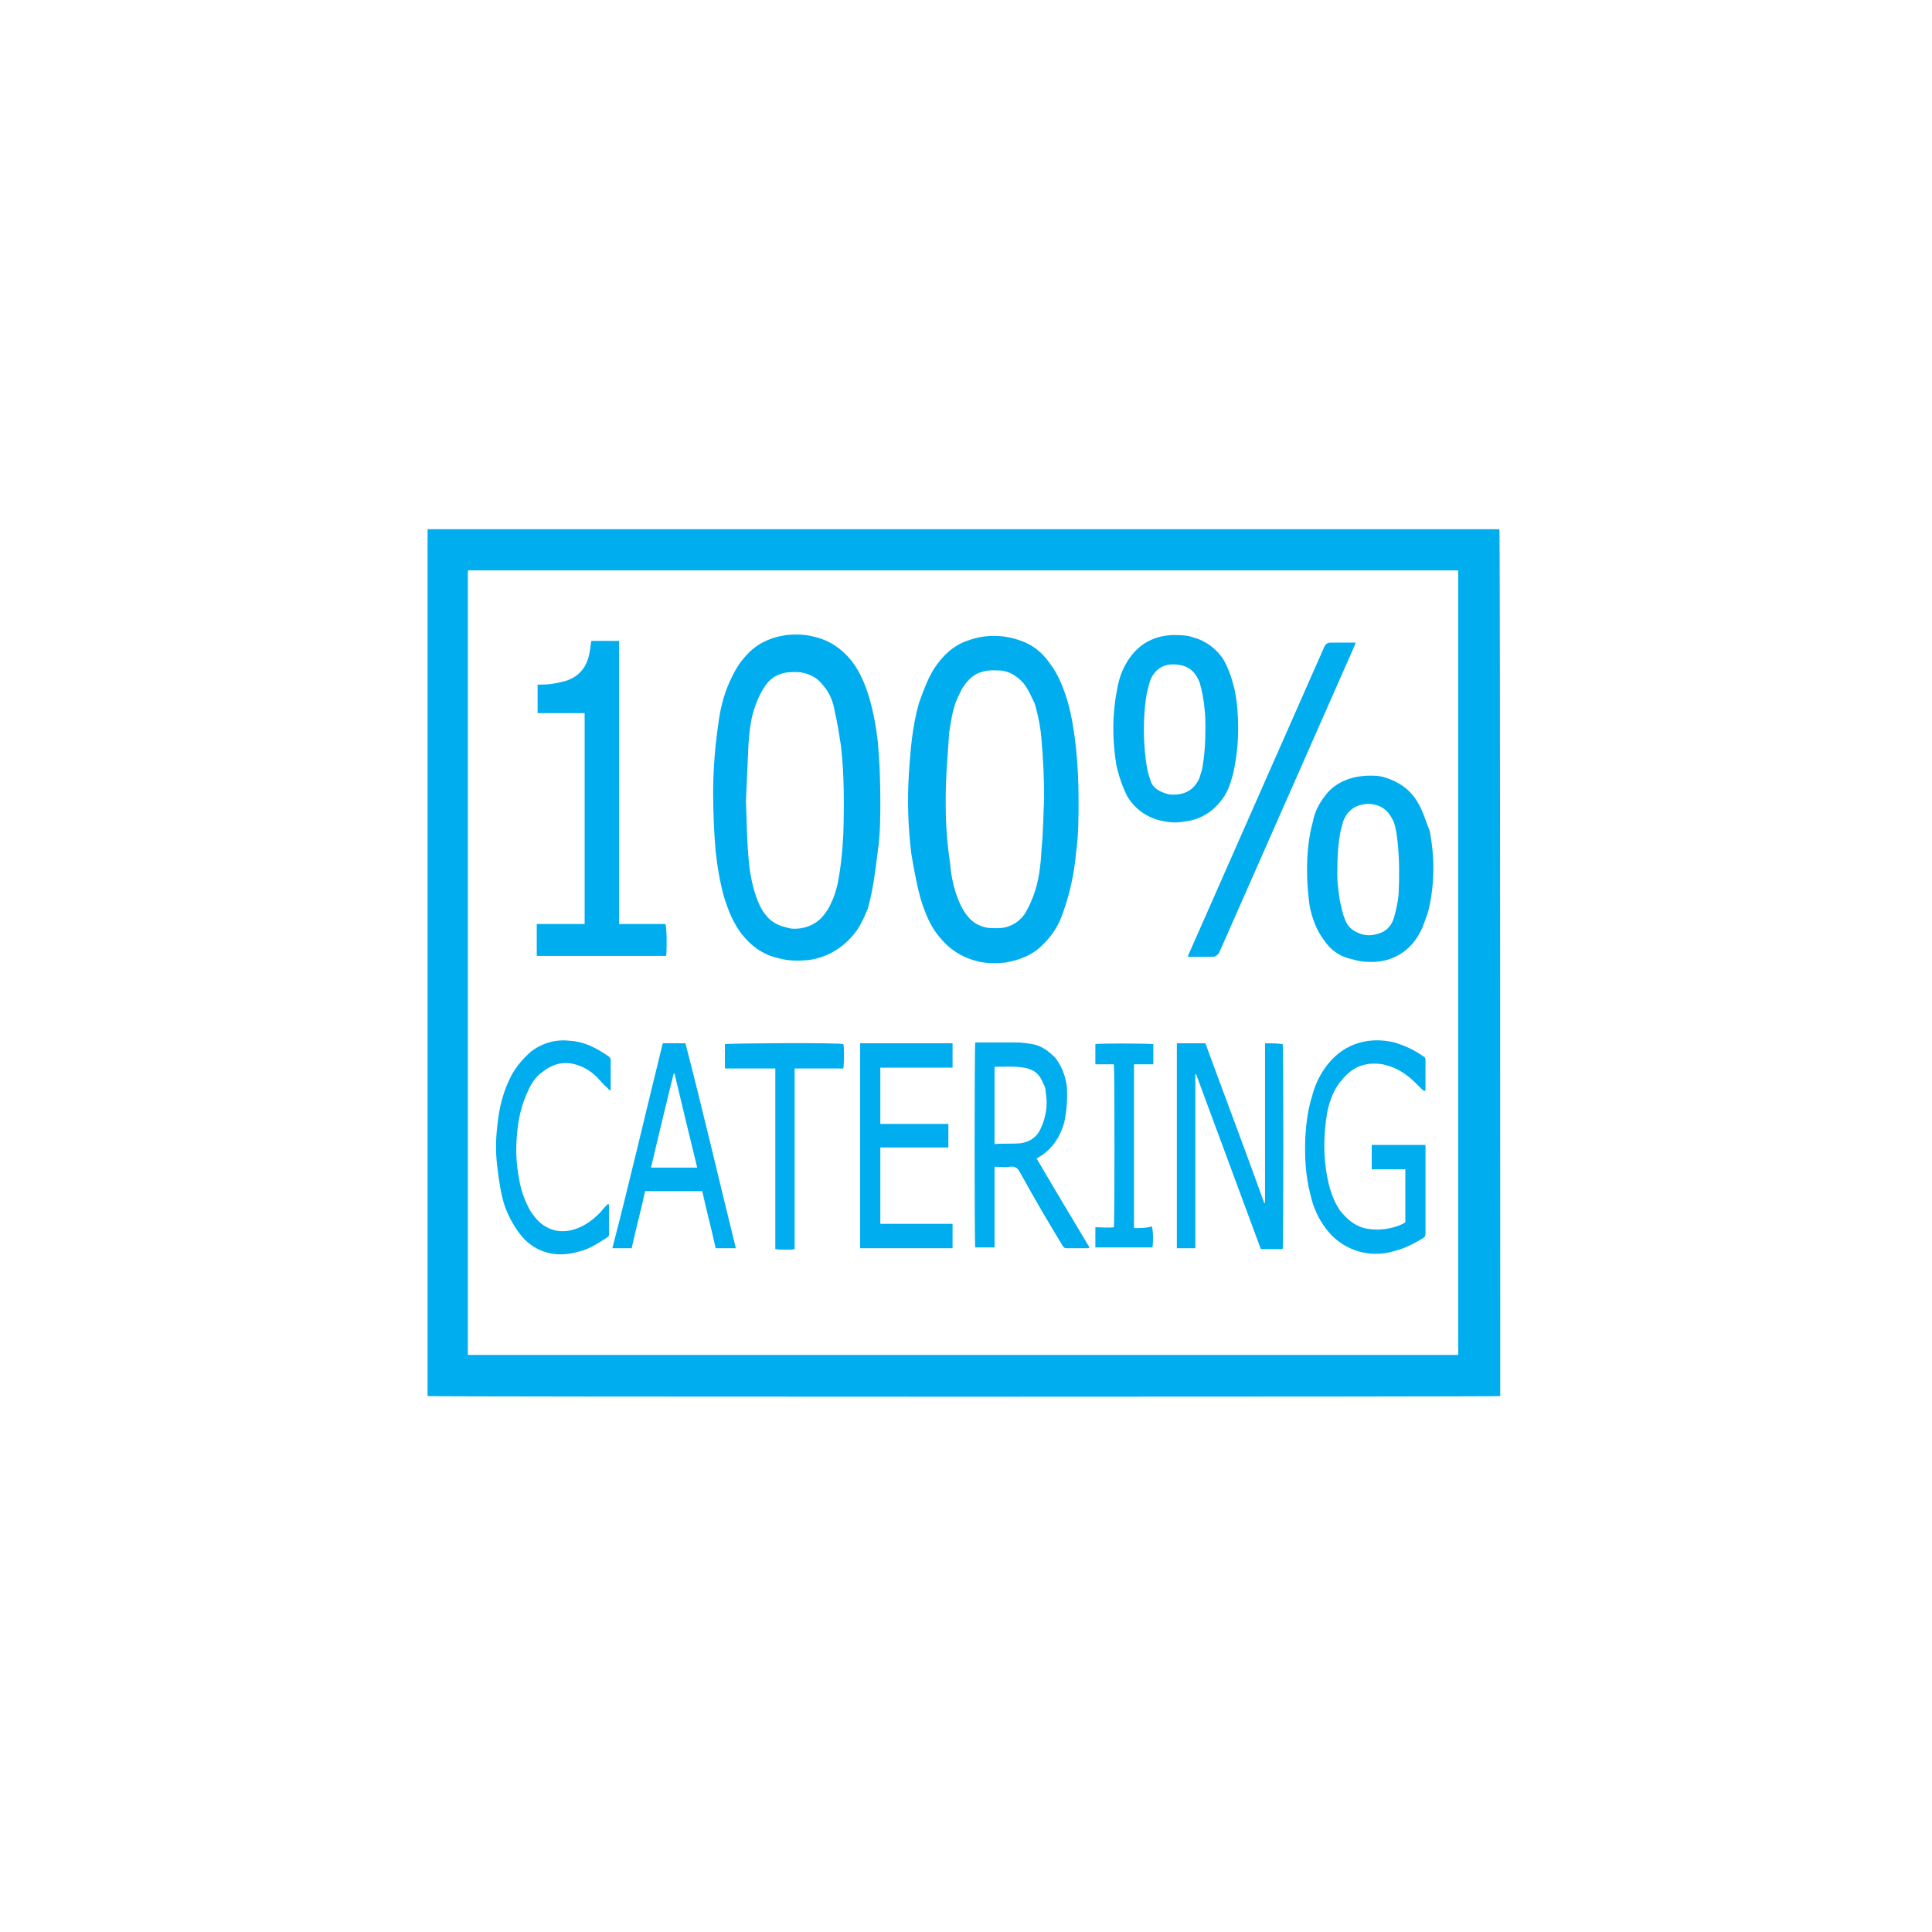
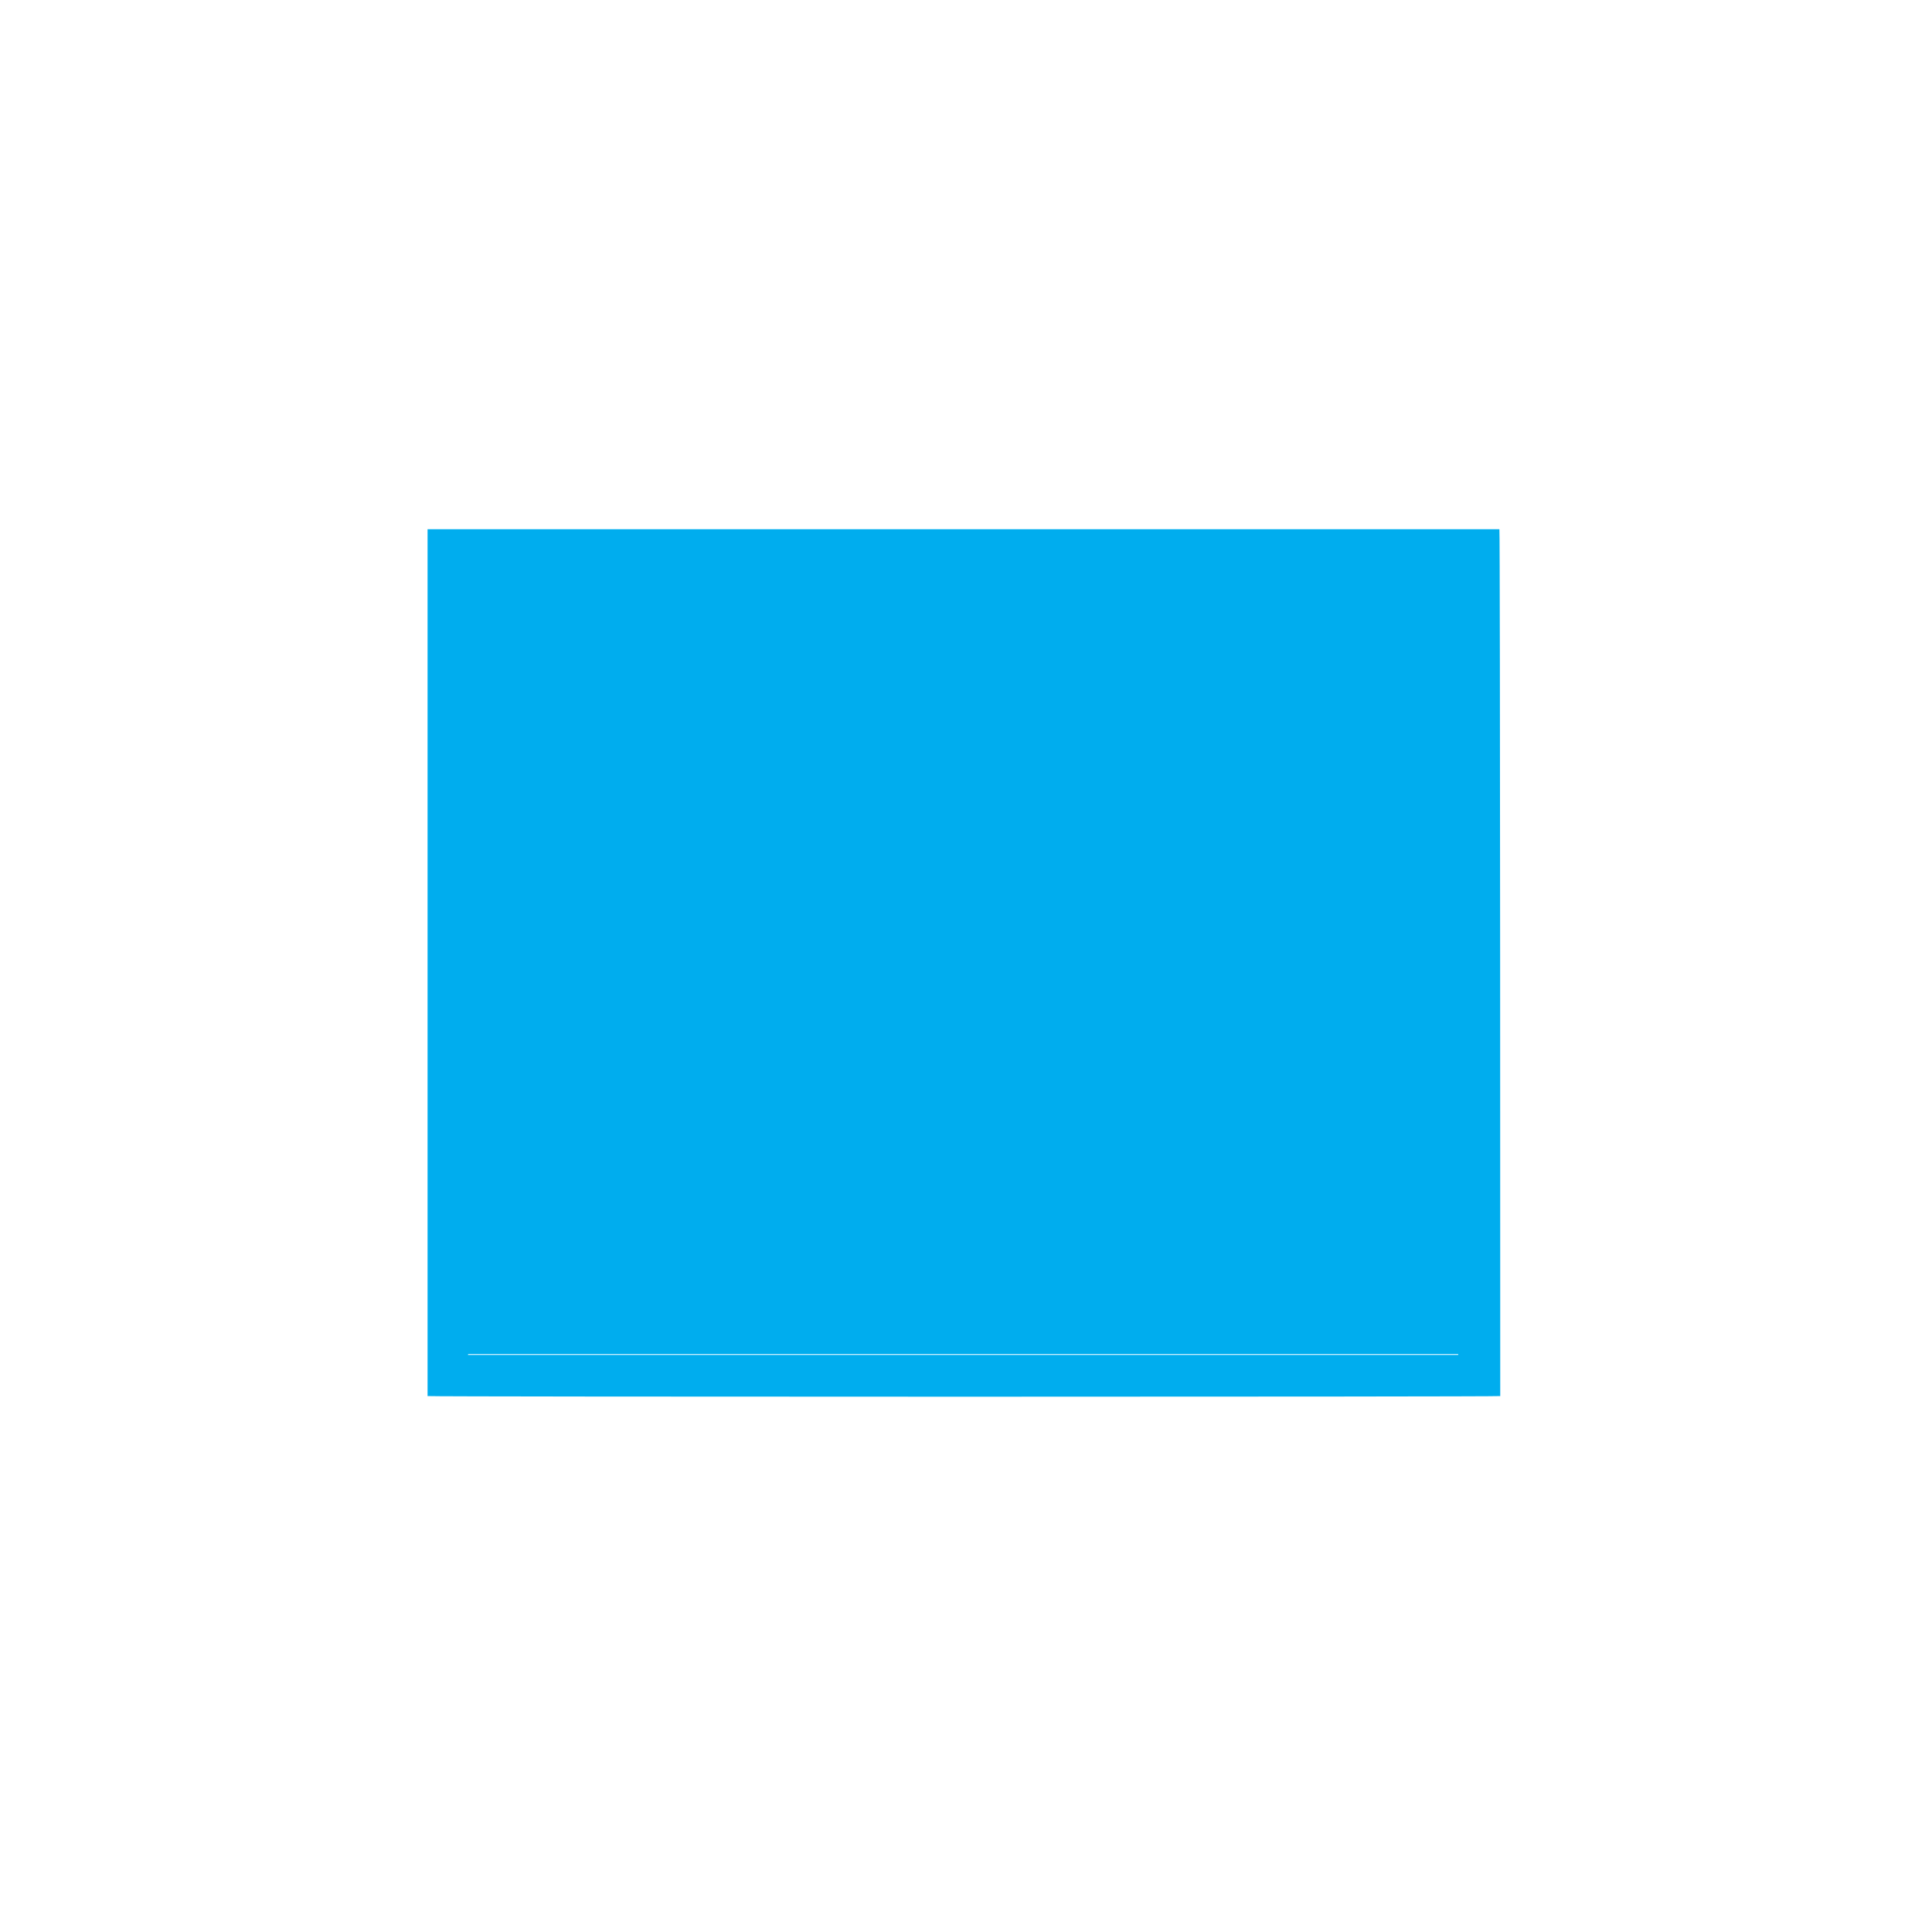
<svg xmlns="http://www.w3.org/2000/svg" version="1.1" id="Vrstva_1" x="0" y="0" viewBox="0 0 230 230" style="enable-background:new 0 0 230 230" xml:space="preserve">
  <style>.st0{fill:#00adee}</style>
-   <path class="st0" d="M178.5 63H50.9v103.2c.6.1 127.4.1 127.7 0 0-.9 0-102.9-.1-103.2zm-4.9 98.3H55.7V68c0-.1.1-.1.1-.1h117.8v93.4z" />
-   <path class="st0" d="M104.5 101.3c.3-2 .3-4.1.3-6 0-2.5-.1-4.8-.3-7-.2-1.8-.5-3.4-1-5.2-.5-1.6-1.1-3.1-2.1-4.4-1.2-1.5-2.7-2.5-4.5-2.9-1.1-.3-2.2-.3-3.3-.2-2 .3-3.7 1.1-5 2.7-.8.9-1.3 1.9-1.8 3-.7 1.6-1.1 3.3-1.3 5-.4 2.7-.6 5.5-.6 8.1 0 2.3.1 4.7.3 7 .2 1.8.5 3.6 1 5.4.5 1.6 1.1 3.1 2.1 4.4 1.2 1.5 2.6 2.5 4.5 2.9 1.1.3 2.2.3 3.4.2 2.2-.3 3.9-1.3 5.3-2.9.8-.9 1.3-2 1.8-3.2.6-2.1.9-4.4 1.2-6.9zm-4.1-2.1c-.1 2.1-.3 4.1-.7 6.1-.2.8-.4 1.5-.8 2.3-.2.5-.5.9-.8 1.3-.7.9-1.6 1.4-2.7 1.6-.6.1-1.3.1-1.8-.1-.9-.2-1.7-.6-2.3-1.3-.7-.8-1-1.6-1.3-2.4-.5-1.5-.8-3.1-.9-4.7-.2-2.2-.2-4.4-.3-6.6.1-2.3.2-4.4.3-6.7.1-1.7.3-3.4.9-4.9.3-.8.6-1.4 1-2 .8-1.3 2-1.8 3.5-1.8.3 0 .8 0 1.1.1 1 .2 1.8.7 2.4 1.5.8.9 1.2 2 1.4 3.2.3 1.3.5 2.6.7 3.9.4 3.3.4 6.9.3 10.5zm9.2 7.8c.5 1.6 1.1 3.2 2.2 4.5 1.2 1.5 2.6 2.4 4.4 2.9 1.1.3 2.3.3 3.4.2 1.8-.3 3.4-.9 4.7-2.3 1.1-1.1 1.8-2.3 2.3-3.8.8-2.3 1.3-4.6 1.5-7 .3-2.1.3-4.2.3-6.3s-.1-4.1-.3-6.1c-.2-1.9-.5-3.8-1-5.6-.5-1.6-1.1-3.2-2.1-4.5-.9-1.3-2-2.2-3.4-2.7-2.2-.8-4.4-.8-6.5 0-1.7.6-2.9 1.8-3.9 3.3-.8 1.3-1.3 2.7-1.8 4.1-.8 2.8-1 5.5-1.2 8.4-.2 3.2-.1 6.4.3 9.6.3 1.7.6 3.5 1.1 5.3zm3.1-15.5c.1-1.4.2-2.9.3-4.3.2-1.3.4-2.7.9-3.9.3-.6.5-1.2.9-1.7.8-1.2 1.9-1.8 3.4-1.8.5 0 1 0 1.4.1.9.2 1.7.8 2.3 1.5.6.8.9 1.6 1.3 2.4.4 1.4.7 2.9.8 4.4.2 2.3.3 4.5.3 6.9-.1 1.9-.1 3.9-.3 5.9-.1 1.9-.3 3.9-1 5.7-.3.8-.6 1.4-1 2.1-.8 1.1-1.9 1.7-3.3 1.7-.5 0-1 0-1.4-.1-.8-.2-1.5-.6-2-1.2-.6-.7-1-1.5-1.3-2.3-.5-1.3-.8-2.8-.9-4.2-.6-3.8-.6-7.5-.4-11.2zM79.2 110h-5.5V76.3h-3.3c-.1.4-.1.9-.2 1.3-.3 1.9-1.4 3.2-3.4 3.6-.8.2-1.6.3-2.3.3H64v3.4h5.6V110h-5.7v3.8h15.4c.1-.6.1-3.5-.1-3.8zm89.5-14.6c-.9-1.5-2.3-2.4-4-2.9-.8-.2-1.8-.2-2.6-.1-1.8.2-3.4 1-4.4 2.4-.7.9-1.2 1.9-1.4 3-.5 1.8-.7 3.7-.7 5.8 0 1.3.1 2.7.3 4.2.3 1.5.8 2.9 1.7 4.1.8 1.2 1.9 2 3.4 2.3.6.2 1.3.3 1.8.3 2.9.2 5.3-1.3 6.5-4 .3-.8.6-1.5.8-2.3.7-3.1.7-6.2.1-9.3-.5-1.2-.8-2.4-1.5-3.5zm-2.2 11.1c-.1 1-.3 1.9-.6 2.9-.3.9-1 1.6-2 1.8-.7.2-1.4.2-2.1-.1-.8-.3-1.4-.8-1.7-1.7-.3-.7-.4-1.4-.6-2.2-.2-1.3-.3-2.4-.3-3.1 0-2.1.1-3.7.4-5.2.1-.3.2-.8.3-1.1.5-1.4 1.6-2.1 3.1-2.1 1.5.1 2.3.8 2.9 2.1.3.8.4 1.7.5 2.6.2 2 .2 4.1.1 6.1zM145.6 95c.6-.8.9-1.8 1.2-2.9.4-1.8.6-3.5.6-5.4 0-1.4-.1-3-.4-4.5-.3-1.3-.7-2.5-1.3-3.6-.8-1.3-2.1-2.3-3.6-2.7-.8-.3-1.7-.3-2.5-.3-2.5.1-4.4 1.3-5.6 3.5-.5.9-.8 1.8-1 2.9-.6 3-.6 6-.1 9.1.3 1.3.7 2.5 1.3 3.7.9 1.5 2.3 2.5 4 2.9.9.2 1.8.3 2.8.1 1.9-.2 3.5-1.2 4.6-2.8zm-5.9-.4c-.3 0-.5 0-.8-.1-1-.3-1.8-.8-2-1.8-.3-.8-.4-1.5-.5-2.3-.3-2.3-.3-4.8 0-7.1.1-.8.3-1.5.5-2.2.5-1.4 1.6-2.1 3-2 1.5.1 2.3.7 2.9 2.1.3 1 .5 2.1.6 3.2.1.8.1 1.6.1 2.2 0 1.8-.1 3.4-.4 5-.1.3-.2.7-.3 1-.6 1.4-1.7 2-3.1 2zm10.9 29.6v19h-.1c-2.3-6.4-4.7-12.7-7-19h-3.4v24.4h2.2v-20.7h.1c2.6 7 5.1 13.8 7.7 20.8h2.6c.1-.7.1-24.1 0-24.4-.7-.1-1.3-.1-2.1-.1zm-27 13.6c1.6-.9 2.6-2.4 3.1-4.2.3-1.4.4-2.9.3-4.3-.2-1.3-.6-2.4-1.4-3.4-.8-.8-1.6-1.4-2.7-1.6-.6-.1-1.3-.2-1.9-.2h-4.9c-.1.9-.1 24.1 0 24.4h2.3v-9.6c.7 0 1.3.1 1.8 0 .7-.1 1 .2 1.3.8 1.6 2.9 3.3 5.8 5 8.6.2.3.3.3.6.3h2.3c.1 0 .2 0 .3-.1-2.1-3.5-4.2-7-6.3-10.6.1 0 .1 0 .2-.1zm-2.1-1.7c-1 .1-2 0-3.1.1V127c1.2 0 2.3-.1 3.5.1 1.2.2 1.9.8 2.3 1.9.2.3.3.7.3 1.1.2 1.2.1 2.3-.3 3.5-.1.2-.1.3-.2.5-.4 1.1-1.2 1.8-2.5 2zm48.2.2h-6.4v2.9h4v6.3c-.1.1-.2.1-.3.2-1.3.6-2.7.8-4.1.6-1.4-.2-2.4-1-3.3-2.1-.6-.8-1-1.8-1.3-2.8-.8-3-.8-6-.3-9 .3-1.4.8-2.8 1.8-3.9 1.3-1.6 2.9-2.1 4.8-1.8 1.5.3 2.8 1.1 3.9 2.2l.8.8c.1.1.2.1.3.2 0-.1.1-.1.1-.1v-3.7c0-.1-.1-.3-.2-.3-1.1-.8-2.2-1.3-3.5-1.7-3.3-.8-6.4.3-8.3 3.1-.7 1-1.2 2.1-1.5 3.3-.5 1.6-.7 3.2-.8 4.8-.1 2.3 0 4.6.6 6.9.3 1.4.9 2.8 1.8 4 1.9 2.6 5.2 3.7 8.3 2.7 1.2-.3 2.3-.9 3.3-1.5.3-.2.3-.3.3-.7v-10.4zm-28.3-22.4h3c.3 0 .5-.2.7-.4 5.4-12.2 10.7-24.3 16.1-36.5.1-.2.1-.3.2-.5h-3c-.3 0-.5.1-.7.4-5.4 12.2-10.7 24.3-16.1 36.5 0 0-.1.2-.2.5zm-31 31.8h-5.6v-9.1h8.1v-2.8h-8.1v-6.7h8.6v-2.9h-11v24.4h11v-2.9h-3zm-31.5-21.5c-2 8.1-3.9 16.3-6 24.4h2.3c.5-2.3 1.1-4.5 1.6-6.8h6.8c.5 2.3 1.1 4.5 1.6 6.8h2.4c-2-8.1-3.9-16.3-6-24.4h-2.7zM77.5 139c.9-3.8 1.8-7.6 2.7-11.2h.1c.9 3.8 1.8 7.5 2.7 11.2h-5.5zm-14.7-9c.4-.9.9-1.8 1.8-2.4 1-.8 2.1-1.2 3.4-1 1 .2 1.9.6 2.7 1.3.6.5 1 1.1 1.6 1.6.1.1.2.3.4.3v-3.6c0-.2-.1-.3-.2-.4-1.4-1-2.9-1.8-4.7-1.9-1.7-.2-3.3.3-4.6 1.3-.9.8-1.7 1.7-2.3 2.8-1 1.9-1.5 3.9-1.7 6.1-.2 1.6-.2 3.2 0 4.8s.4 3.2.9 4.7c.5 1.4 1.3 2.8 2.3 3.9 1.8 1.8 4.1 2.2 6.5 1.5 1.3-.3 2.3-1 3.4-1.7.2-.1.2-.3.2-.4v-3.3c0-.1 0-.2-.1-.3l-.3.3c-.3.3-.5.6-.7.8-.8.8-1.6 1.4-2.6 1.8-2 .8-3.9.3-5.2-1.4-.3-.4-.6-.8-.8-1.3-.6-1.2-.9-2.4-1.1-3.7-.3-1.8-.3-3.5-.1-5.3.2-1.8.6-3.2 1.2-4.5zm23.5-5.7v2.9h6v21.5c.5.1 2 .1 2.3 0v-21.5h5.8c.1-.8.1-2.5 0-2.9-.6-.2-13.8-.1-14.1 0zm48.7 21.9v-19.5h2.3v-2.4c-.9-.1-6.5-.1-6.9 0v2.4h2.2c.1.7.1 19 0 19.4-.8.1-1.4 0-2.2 0v2.4h6.8c.1-.6.1-2.2-.1-2.5-.6.2-1.3.2-2.1.2z" />
+   <path class="st0" d="M178.5 63H50.9v103.2c.6.1 127.4.1 127.7 0 0-.9 0-102.9-.1-103.2zm-4.9 98.3H55.7c0-.1.1-.1.1-.1h117.8v93.4z" />
</svg>